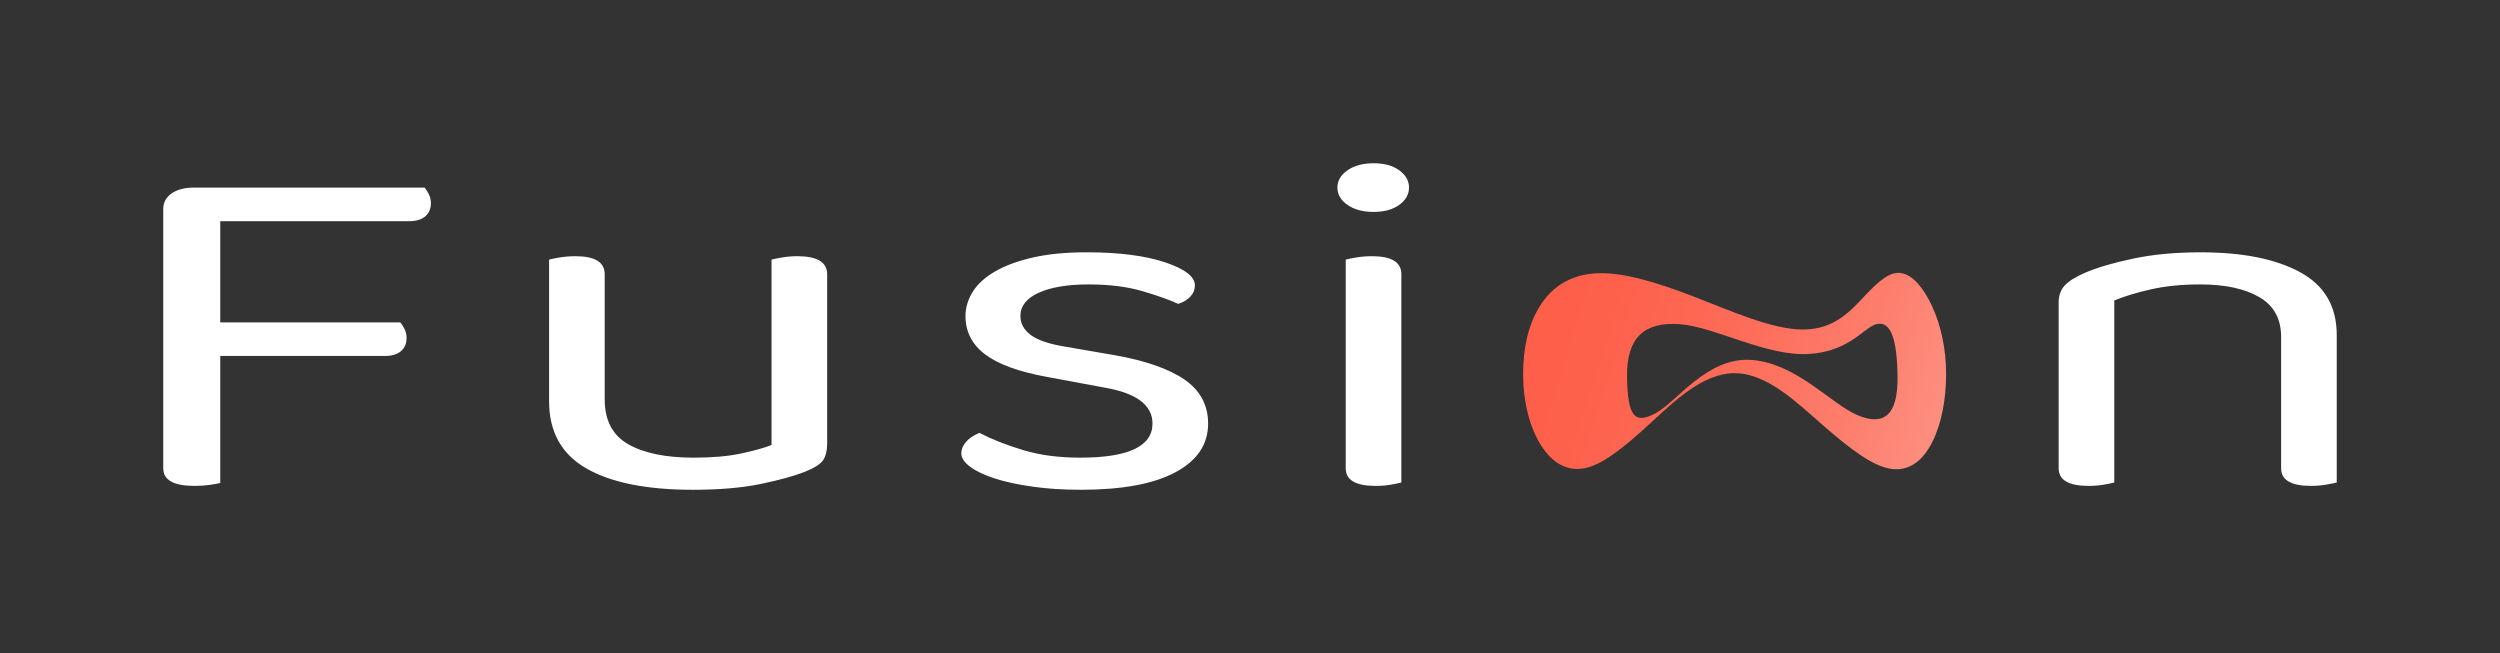
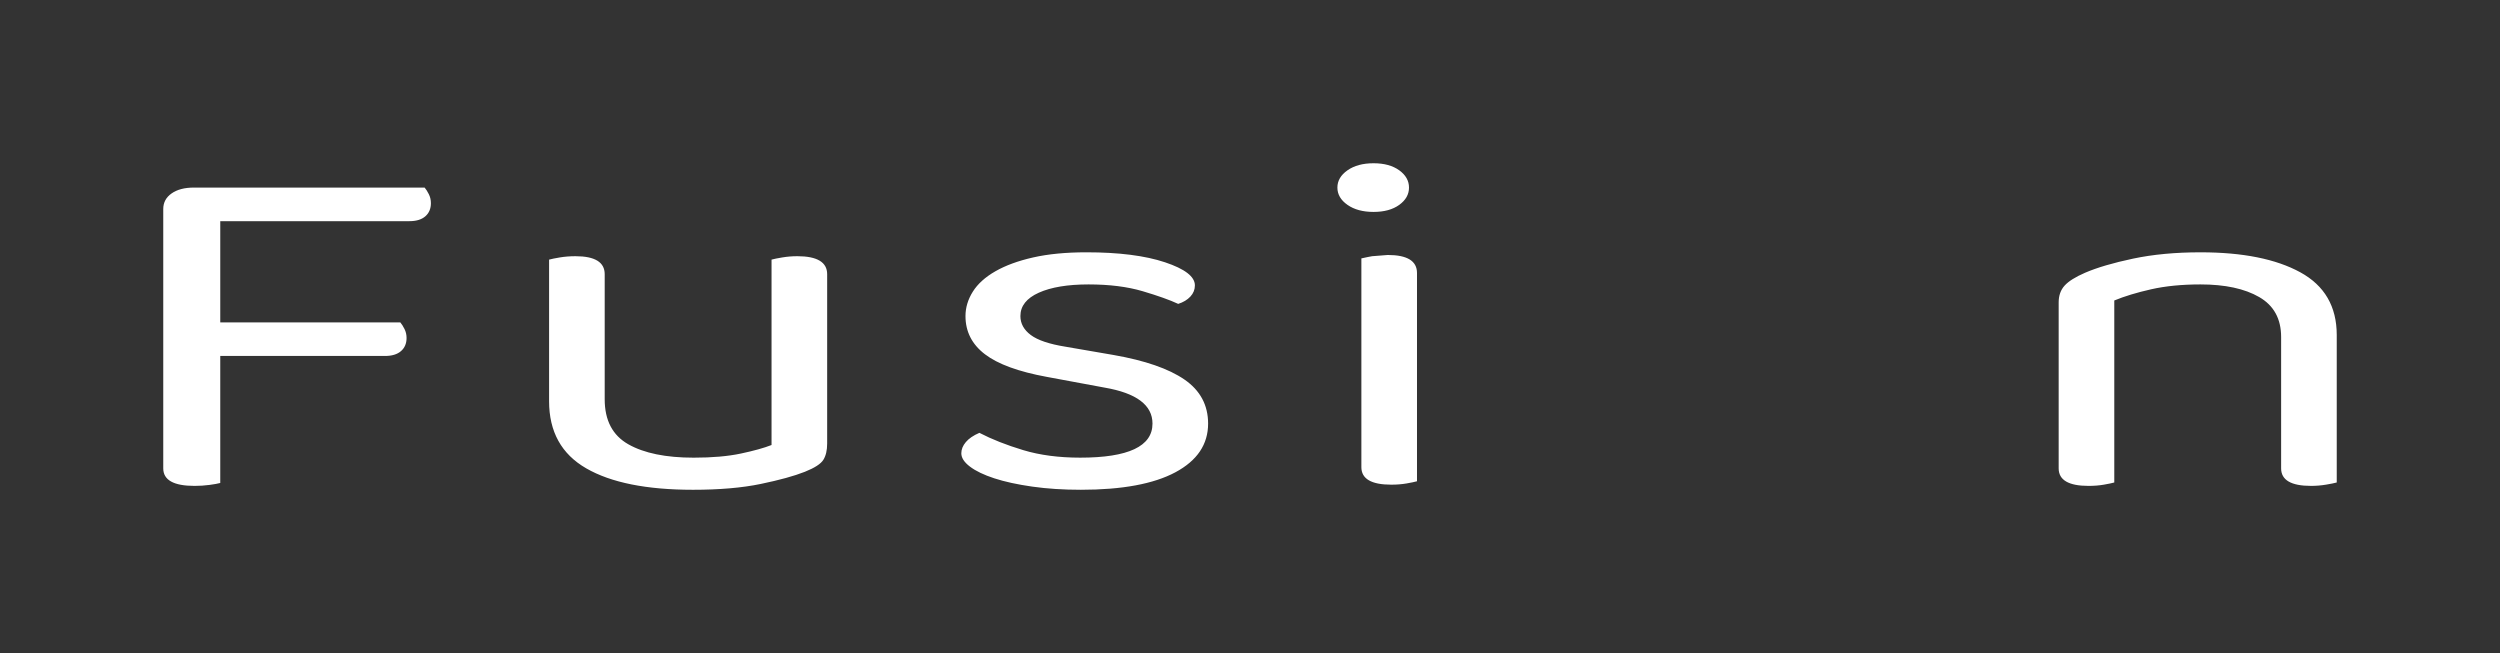
<svg xmlns="http://www.w3.org/2000/svg" id="Layer_1" version="1.1" viewBox="0 0 543.749 142.035">
  <rect x="0" y="0" width="543.749" height="142.035" fill="#333333" stroke="none" />
  <defs>
    <style>
      .st0 {
        fill: url(#linear-gradient);
      }

      .st1 {
        fill: #fff;
      }
    </style>
    <linearGradient id="linear-gradient" x1="319.851" y1="62.444" x2="436.6" y2="99.246" gradientUnits="userSpaceOnUse">
      <stop offset=".001" stop-color="#fd5d47" />
      <stop offset=".228" stop-color="#fd604b" />
      <stop offset=".464" stop-color="#fd6b57" />
      <stop offset=".703" stop-color="#fd7d6c" />
      <stop offset=".944" stop-color="#fd9789" />
      <stop offset="1" stop-color="#fe9e91" />
    </linearGradient>
  </defs>
-   <path class="st1" d="M93.267,42.23c.303.6.454,1.254.454,1.959,0,1.199-.404,2.152-1.21,2.857-.808.705-1.966,1.059-3.478,1.059h-41.126v22.014h39.16c.303.353.606.83.907,1.43.303.6.454,1.252.454,1.957,0,1.201-.404,2.154-1.21,2.857-.808.707-1.966,1.059-3.478,1.059h-35.834v27.625c-.506.141-1.285.281-2.344.424-1.059.141-2.143.211-3.251.211-4.536,0-6.804-1.27-6.804-3.811v-56.412c0-1.41.605-2.541,1.815-3.387,1.209-.848,2.82-1.272,4.838-1.272h50.198c.303.355.606.83.907,1.43ZM173.404,55.724c-1.11,0-2.192.09-3.251.266s-1.84.336-2.344.477v40.324c-1.613.635-3.832,1.254-6.652,1.852-2.823.602-6.251.9-10.281.9-6.049,0-10.788-.969-14.213-2.91-3.429-1.941-5.142-5.203-5.142-9.791v-27.201c0-2.609-2.116-3.916-6.35-3.916-1.21,0-2.344.09-3.402.266s-1.841.336-2.344.477v30.799c0,6.633,2.695,11.502,8.09,14.605,5.391,3.106,13.128,4.656,23.209,4.656,5.745,0,10.659-.422,14.742-1.27,4.082-.846,7.281-1.728,9.601-2.647,2.117-.846,3.452-1.709,4.007-2.592.553-.883.832-2.064.832-3.547v-36.832c0-2.609-2.169-3.916-6.502-3.916ZM257.621,82.554c-3.428-2.363-8.568-4.143-15.422-5.344l-10.434-1.799c-3.529-.565-6.048-1.412-7.56-2.541-1.512-1.127-2.268-2.504-2.268-4.127,0-2.188,1.334-3.881,4.007-5.082,2.669-1.197,6.274-1.799,10.81-1.799s8.467.494,11.793,1.482c3.327.988,5.897,1.904,7.712,2.752,1.107-.352,1.989-.881,2.646-1.588.654-.705.983-1.516.983-2.434,0-1.906-2.169-3.582-6.502-5.027-4.335-1.445-10.031-2.17-17.086-2.17-4.436,0-8.292.369-11.566,1.111-3.277.74-6.024,1.746-8.24,3.016-2.219,1.27-3.856,2.752-4.914,4.445s-1.588,3.459-1.588,5.293c0,3.387,1.41,6.156,4.233,8.309,2.821,2.152,7.308,3.793,13.457,4.92l12.55,2.33c6.955,1.199,10.433,3.809,10.433,7.832,0,4.939-5.242,7.408-15.725,7.408-4.638,0-8.77-.545-12.398-1.641-3.629-1.094-6.804-2.346-9.525-3.758-1.312.566-2.294,1.236-2.948,2.012-.657.777-.983,1.588-.983,2.434,0,.99.629,1.959,1.89,2.91,1.26.953,3.024,1.801,5.292,2.541,2.269.74,5.014,1.34,8.241,1.799,3.225.459,6.752.688,10.584.688,8.97,0,15.823-1.27,20.562-3.809,4.737-2.541,7.106-6.068,7.106-10.584,0-4.023-1.715-7.215-5.141-9.58ZM298.443,55.724c-1.21,0-2.344.09-3.402.266s-1.84.336-2.344.477v45.404c0,2.541,2.167,3.811,6.502,3.811,1.21,0,2.317-.09,3.326-.266,1.007-.176,1.763-.334,2.269-.475v-45.301c0-2.609-2.117-3.916-6.351-3.916ZM304.34,37.044c-1.413-1.023-3.276-1.535-5.595-1.535s-4.21.512-5.67,1.535c-1.462,1.023-2.192,2.275-2.192,3.756,0,1.482.731,2.736,2.192,3.758,1.46,1.023,3.351,1.535,5.67,1.535s4.182-.512,5.595-1.535c1.41-1.022,2.117-2.275,2.117-3.758,0-1.48-.707-2.732-2.117-3.756ZM500.302,59.218c-5.292-2.893-12.525-4.34-21.697-4.34-5.443,0-10.333.459-14.666,1.375-4.335.918-7.812,1.941-10.433,3.07-2.117.918-3.606,1.852-4.461,2.805-.857.951-1.285,2.17-1.285,3.65v36.092c0,2.541,2.167,3.811,6.502,3.811,1.209,0,2.317-.09,3.326-.266,1.007-.176,1.763-.334,2.268-.475v-39.584c2.217-.918,4.889-1.728,8.014-2.436,3.124-.705,6.703-1.059,10.735-1.059,5.342,0,9.602.918,12.776,2.752,3.176,1.836,4.763,4.729,4.763,8.68v28.576c0,2.541,2.167,3.811,6.502,3.811,1.108,0,2.192-.09,3.251-.266s1.838-.334,2.344-.475v-32.07c0-6.209-2.647-10.76-7.939-13.652Z" />
-   <path class="st0" d="M423.277,81.361c0,5.494-.991,10.761-3.006,14.772-2.015,4.028-4.964,6.407-8.938,5.846-3.962-.558-8.926-4.32-14.715-9.373-5.809-5.073-12.224-11.371-19.244-11.44-7.003-.069-13.252,6.149-18.772,11.202-5.525,5.059-10.246,8.895-14.28,9.53-4.045.638-7.28-1.738-9.582-5.766-2.302-4.011-3.464-9.278-3.464-14.772s1.065-10.67,3.633-14.764c2.548-4.082,6.436-6.768,12.053-7.14,5.608-.366,12.929,1.784,21.194,4.956,8.291,3.186,17.3,7.309,24.137,7.26,6.854-.049,10.355-4.237,13.381-7.418,3.035-3.192,5.422-5.276,7.861-4.858,2.439.424,4.804,3.115,6.693,7.2,1.898,4.094,3.049,9.27,3.049,14.764ZM393.263,76.995c-9.21.489-20.366-5.969-28.024-6.493-7.655-.524-11.46,2.989-11.354,11.409.109,8.712,1.648,10.449,6.283,7.921,4.652-2.537,11.217-12.301,20.868-11.542,9.674.764,17.186,9.502,22.88,11.964,5.68,2.451,8.906.266,8.8-8.345-.103-8.42-1.549-11.938-4.372-11.46-2.823.481-5.846,6.058-15.082,6.547Z" />
+   <path class="st1" d="M93.267,42.23c.303.6.454,1.254.454,1.959,0,1.199-.404,2.152-1.21,2.857-.808.705-1.966,1.059-3.478,1.059h-41.126v22.014h39.16c.303.353.606.83.907,1.43.303.6.454,1.252.454,1.957,0,1.201-.404,2.154-1.21,2.857-.808.707-1.966,1.059-3.478,1.059h-35.834v27.625c-.506.141-1.285.281-2.344.424-1.059.141-2.143.211-3.251.211-4.536,0-6.804-1.27-6.804-3.811v-56.412c0-1.41.605-2.541,1.815-3.387,1.209-.848,2.82-1.272,4.838-1.272h50.198c.303.355.606.83.907,1.43ZM173.404,55.724c-1.11,0-2.192.09-3.251.266s-1.84.336-2.344.477v40.324c-1.613.635-3.832,1.254-6.652,1.852-2.823.602-6.251.9-10.281.9-6.049,0-10.788-.969-14.213-2.91-3.429-1.941-5.142-5.203-5.142-9.791v-27.201c0-2.609-2.116-3.916-6.35-3.916-1.21,0-2.344.09-3.402.266s-1.841.336-2.344.477v30.799c0,6.633,2.695,11.502,8.09,14.605,5.391,3.106,13.128,4.656,23.209,4.656,5.745,0,10.659-.422,14.742-1.27,4.082-.846,7.281-1.728,9.601-2.647,2.117-.846,3.452-1.709,4.007-2.592.553-.883.832-2.064.832-3.547v-36.832c0-2.609-2.169-3.916-6.502-3.916ZM257.621,82.554c-3.428-2.363-8.568-4.143-15.422-5.344l-10.434-1.799c-3.529-.565-6.048-1.412-7.56-2.541-1.512-1.127-2.268-2.504-2.268-4.127,0-2.188,1.334-3.881,4.007-5.082,2.669-1.197,6.274-1.799,10.81-1.799s8.467.494,11.793,1.482c3.327.988,5.897,1.904,7.712,2.752,1.107-.352,1.989-.881,2.646-1.588.654-.705.983-1.516.983-2.434,0-1.906-2.169-3.582-6.502-5.027-4.335-1.445-10.031-2.17-17.086-2.17-4.436,0-8.292.369-11.566,1.111-3.277.74-6.024,1.746-8.24,3.016-2.219,1.27-3.856,2.752-4.914,4.445s-1.588,3.459-1.588,5.293c0,3.387,1.41,6.156,4.233,8.309,2.821,2.152,7.308,3.793,13.457,4.92l12.55,2.33c6.955,1.199,10.433,3.809,10.433,7.832,0,4.939-5.242,7.408-15.725,7.408-4.638,0-8.77-.545-12.398-1.641-3.629-1.094-6.804-2.346-9.525-3.758-1.312.566-2.294,1.236-2.948,2.012-.657.777-.983,1.588-.983,2.434,0,.99.629,1.959,1.89,2.91,1.26.953,3.024,1.801,5.292,2.541,2.269.74,5.014,1.34,8.241,1.799,3.225.459,6.752.688,10.584.688,8.97,0,15.823-1.27,20.562-3.809,4.737-2.541,7.106-6.068,7.106-10.584,0-4.023-1.715-7.215-5.141-9.58ZM298.443,55.724s-1.84.336-2.344.477v45.404c0,2.541,2.167,3.811,6.502,3.811,1.21,0,2.317-.09,3.326-.266,1.007-.176,1.763-.334,2.269-.475v-45.301c0-2.609-2.117-3.916-6.351-3.916ZM304.34,37.044c-1.413-1.023-3.276-1.535-5.595-1.535s-4.21.512-5.67,1.535c-1.462,1.023-2.192,2.275-2.192,3.756,0,1.482.731,2.736,2.192,3.758,1.46,1.023,3.351,1.535,5.67,1.535s4.182-.512,5.595-1.535c1.41-1.022,2.117-2.275,2.117-3.758,0-1.48-.707-2.732-2.117-3.756ZM500.302,59.218c-5.292-2.893-12.525-4.34-21.697-4.34-5.443,0-10.333.459-14.666,1.375-4.335.918-7.812,1.941-10.433,3.07-2.117.918-3.606,1.852-4.461,2.805-.857.951-1.285,2.17-1.285,3.65v36.092c0,2.541,2.167,3.811,6.502,3.811,1.209,0,2.317-.09,3.326-.266,1.007-.176,1.763-.334,2.268-.475v-39.584c2.217-.918,4.889-1.728,8.014-2.436,3.124-.705,6.703-1.059,10.735-1.059,5.342,0,9.602.918,12.776,2.752,3.176,1.836,4.763,4.729,4.763,8.68v28.576c0,2.541,2.167,3.811,6.502,3.811,1.108,0,2.192-.09,3.251-.266s1.838-.334,2.344-.475v-32.07c0-6.209-2.647-10.76-7.939-13.652Z" />
</svg>